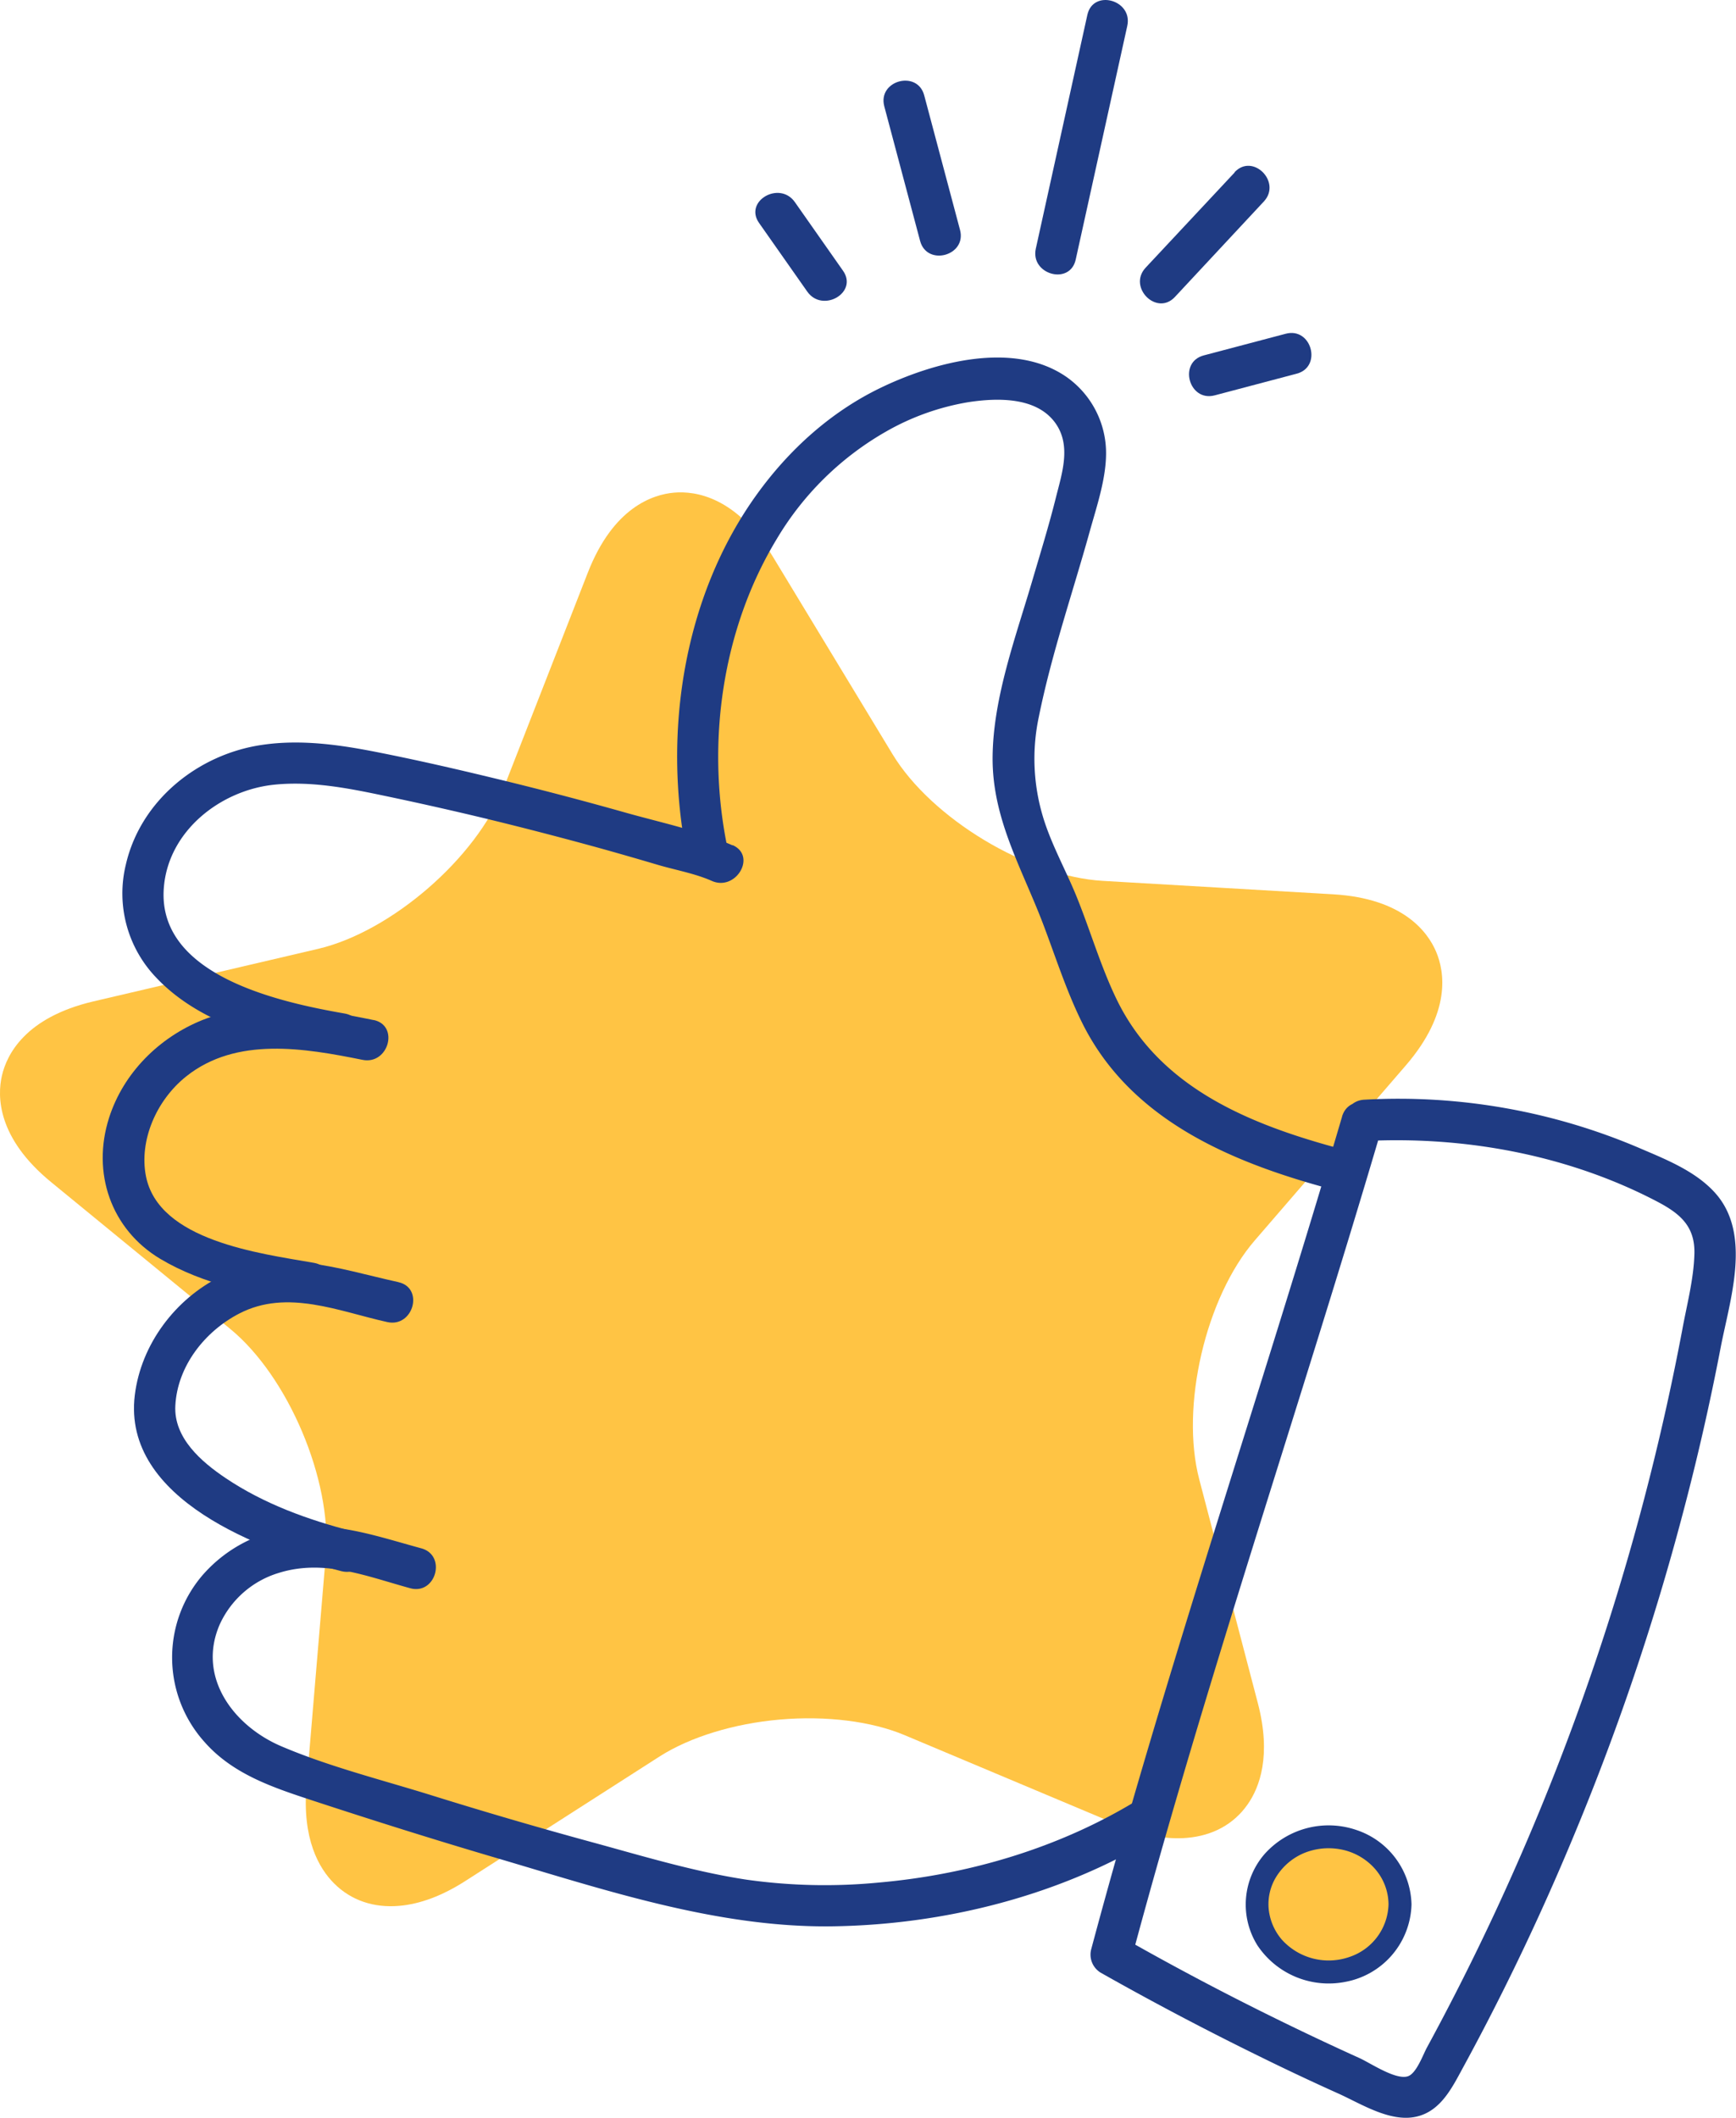
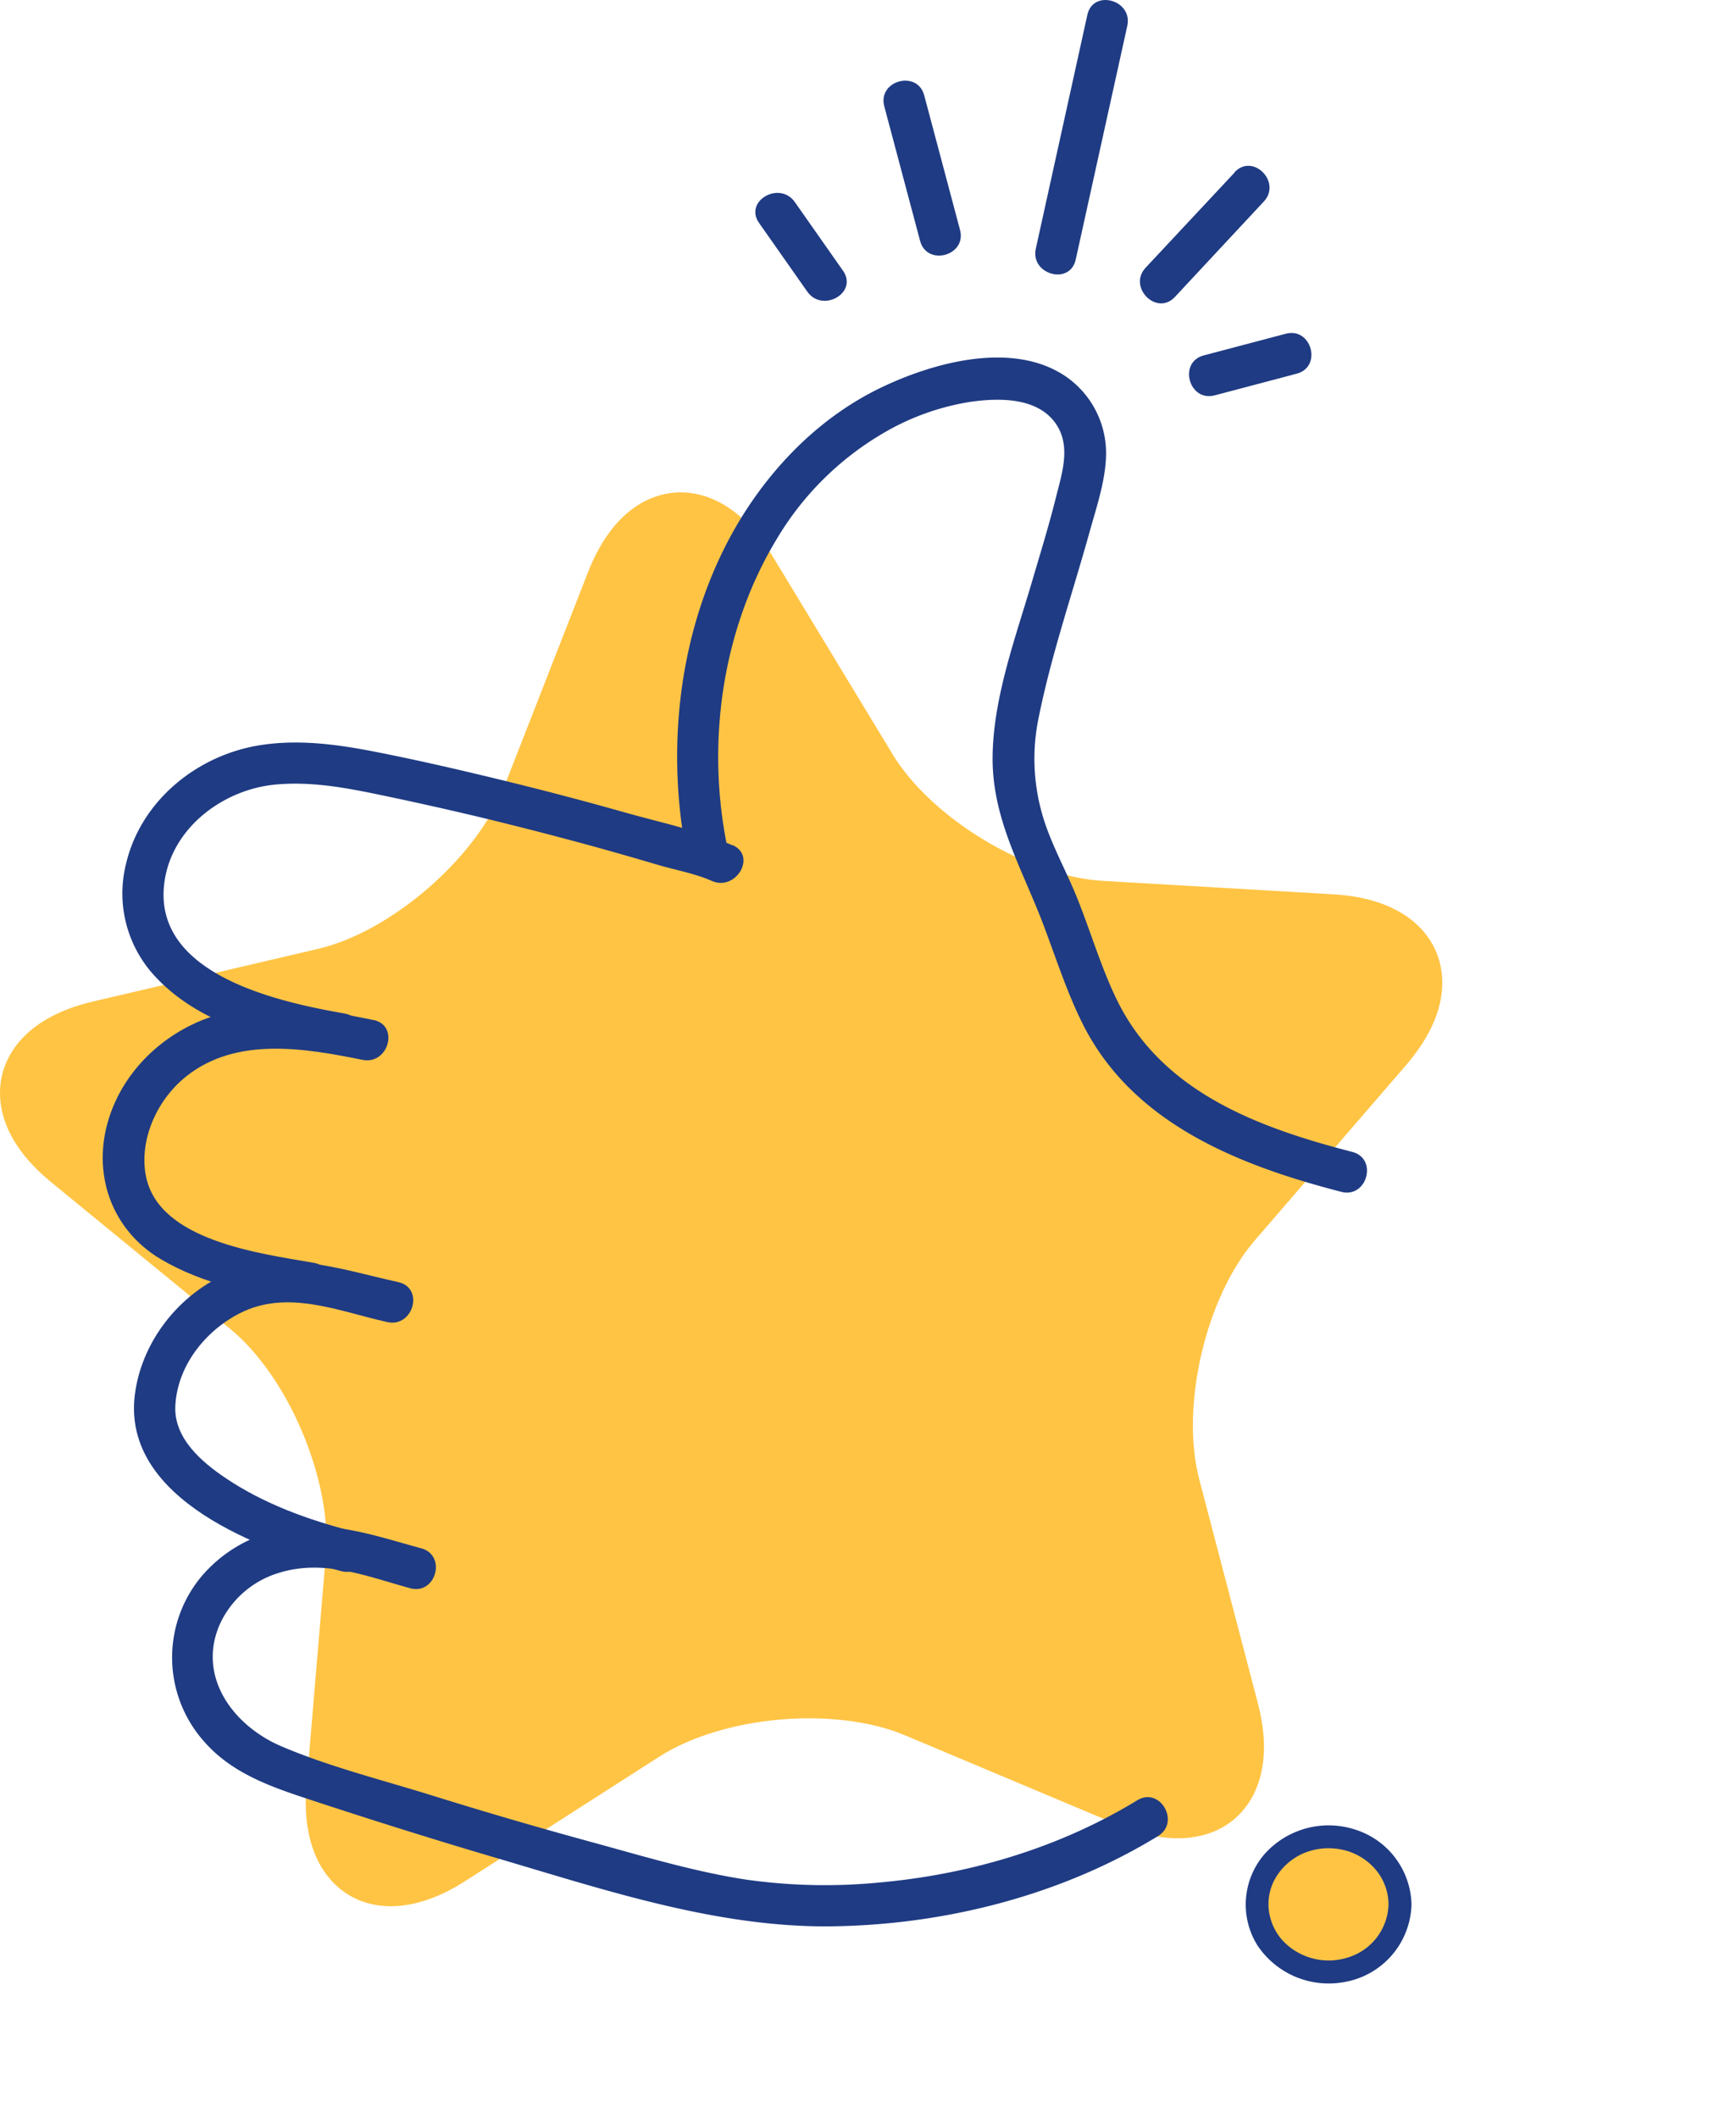
<svg xmlns="http://www.w3.org/2000/svg" viewBox="0 0 453.08 552.7">
  <defs>
    <style>.cls-1{fill:#ffc444;}.cls-2{fill:#1f3b83;}</style>
  </defs>
  <g id="Layer_2" data-name="Layer 2">
    <g id="Layer_5" data-name="Layer 5">
      <path class="cls-1" d="M374.82,248.4c-2.17-5.13-8.54-13.9-26.8-15l-60.21-3.51c-19.58-1.14-44.71-16.28-54.87-33.06L201.7,145.27c-9.48-15.65-20.21-17.18-25.76-16.7s-15.87,3.83-22.52,20.87l-21.95,56.18c-7.13,18.27-29.29,37.48-48.39,42L24.36,261.35C6.55,265.53,1.77,275.26.51,280.69S-.75,297,13.4,308.56l46.65,38.23c15.17,12.43,26.6,39.45,25,59L80,465.89c-1.19,14.09,3.26,21.73,7.21,25.66,4.4,4.4,10.3,6.42,17,5.84,5.47-.47,11.28-2.66,17.26-6.5l50.78-32.55c7.87-5,19.29-8.53,31.32-9.57s23.88.44,32.5,4.06l55.6,23.38c6.55,2.76,12.65,3.91,18.12,3.44h0c6.74-.58,12.19-3.57,15.78-8.66,3.21-4.55,6.29-12.84,2.71-26.53L313,386.11c-5-19,1.67-47.55,14.49-62.39l39.41-45.66C378.85,264.21,377,253.53,374.82,248.4Z" />
      <path class="cls-2" d="M283.79,3.88l-13.45,61c-1.5,6.77,8.91,9.67,10.41,2.87l13.46-61c1.49-6.78-8.92-9.67-10.42-2.87Z" />
      <path class="cls-2" d="M230.79,27.75l9.35,35.13c1.79,6.71,12.21,3.86,10.42-2.87l-9.35-35.13C239.42,18.17,229,21,230.79,27.75Z" />
      <path class="cls-2" d="M198.11,58.19,210.7,76.12c4,5.64,13.33.25,9.32-5.46L207.44,52.73c-4-5.64-13.34-.25-9.33,5.46Z" />
      <path class="cls-2" d="M322.24,45,299,69.86c-4.73,5.08,2.89,12.74,7.64,7.64l23.21-24.91c4.73-5.08-2.89-12.74-7.64-7.64Z" />
      <path class="cls-2" d="M335.57,87.1l-21.42,5.66c-6.71,1.78-3.86,12.2,2.88,10.42l21.41-5.66c6.71-1.78,3.86-12.2-2.87-10.42Z" />
-       <path class="cls-2" d="M350.27,291.42C328.93,364,304.35,435.63,284.79,508.74a5.51,5.51,0,0,0,2.49,6.1q20.49,11.58,41.64,21.94,10.15,5,20.43,9.62c6.17,2.79,14,7.88,21,5.83,5.85-1.7,8.7-7.51,11.38-12.44q5.61-10.29,10.84-20.8,9.57-19.23,17.83-39.07a648.15,648.15,0,0,0,29-85.69q5.54-21,9.66-42.45c2.41-12.59,8.28-29.71-1.48-40.51-5-5.53-12.45-8.55-19.15-11.41A160.08,160.08,0,0,0,356.09,287c-6.91.36-7,11.16,0,10.8,26.11-1.36,53.16,3.6,76.44,15.8,6,3.15,9.9,6.47,9.69,13.68-.18,6.61-2,13.38-3.18,19.86q-3.71,19.61-8.63,39a639.22,639.22,0,0,1-58,148.24c-1,1.82-2.74,6.8-5,7.5-3.19,1-9.75-3.47-12.62-4.77q-10.28-4.65-20.42-9.61-21.17-10.34-41.65-22l2.48,6.1c19.56-73.11,44.13-144.73,65.47-217.32,2-6.68-8.46-9.53-10.41-2.87Z" />
      <ellipse class="cls-1" cx="346.73" cy="497.03" rx="18.66" ry="17.64" />
      <path class="cls-2" d="M362.39,497a14.9,14.9,0,0,1-10.14,13.71,16.45,16.45,0,0,1-17.72-4.52,14.5,14.5,0,0,1-3.4-7.84,13.57,13.57,0,0,1,2.14-8.83,15.71,15.71,0,0,1,6.89-5.83,16.93,16.93,0,0,1,9.45-1.09,15.78,15.78,0,0,1,9.21,5.09,14.2,14.2,0,0,1,3.57,9.31c0,3.86,6,3.87,6,0A21,21,0,0,0,354,477.59a22.41,22.41,0,0,0-23.93,6.25,20.13,20.13,0,0,0-1.91,23.84A22.36,22.36,0,0,0,351,517.25,21.11,21.11,0,0,0,368.39,497C368.43,493.17,362.43,493.17,362.39,497Z" />
      <path class="cls-2" d="M189.68,220.4c-5.33-26.8-1.19-56.26,13.06-79.76a78.34,78.34,0,0,1,28.49-28,64.61,64.61,0,0,1,21.62-7.7c7.52-1.13,17.73-1.39,22.63,5.52,4.17,5.89,1.67,13.12.08,19.47-1.8,7.22-4,14.33-6.1,21.47-4.33,14.78-10.29,30.7-10.4,46.26-.11,16,7.6,28.87,13.1,43.27,3.32,8.71,6.13,17.65,10.27,26,13,26.26,40.78,37.17,67.64,44.12,6.73,1.74,9.6-8.67,2.87-10.42-24.63-6.36-49.84-15.66-61.54-39.88-4.13-8.55-6.78-17.74-10.33-26.53-2.82-7-6.6-13.64-8.81-20.87a52.6,52.6,0,0,1-1.11-26.39c3.31-16.32,8.78-32.16,13.24-48.19,1.85-6.68,4.49-14.31,4.27-21.31a24.3,24.3,0,0,0-10.2-19c-13.81-9.71-34.87-3.91-48.72,2.8-12.94,6.26-23.79,16.1-32.17,27.71-19.29,26.72-24.65,62.46-18.3,94.36,1.36,6.81,11.77,3.92,10.41-2.87Z" />
      <path class="cls-2" d="M191.18,220.62c-8.87-3.93-19-6-28.31-8.65q-15.8-4.46-31.74-8.34c-10.7-2.61-21.45-5.1-32.25-7.24-10-2-20.24-3.49-30.41-2-16.66,2.39-31.72,14.39-35.61,31.19a31.73,31.73,0,0,0,8,29.65C52.51,267.51,71,272.11,87.07,274.92c6.79,1.19,9.71-9.22,2.87-10.41-16.81-2.94-49-9.84-47.18-32.83,1.15-14.85,14.86-25.53,29-26.91,9.39-.92,18.76.86,27.91,2.78q13.43,2.8,26.75,6,15.48,3.75,30.83,8,7.15,2,14.27,4.11c4.63,1.38,9.84,2.28,14.25,4.24,6.3,2.79,11.8-6.51,5.45-9.33Z" />
      <path class="cls-2" d="M97.5,266.22c-14.57-3-30.42-5.68-44.7,0C41.51,270.78,32.22,280,28.47,291.71c-4.59,14.35.47,29.11,13.36,36.83C53,335.21,66.47,337.82,79.07,340c6.79,1.18,9.71-9.22,2.87-10.42-14.2-2.47-40.58-5.77-43.86-22.67-1.78-9.18,2.64-19.7,10.53-26,13.09-10.43,30.9-7.36,46-4.31,6.79,1.37,9.69-9,2.87-10.41Z" />
      <path class="cls-2" d="M103.94,334.6c-15.81-3.46-30.74-9.15-46.3-1.49-11.9,5.86-20.84,17.76-22.46,31-3.34,27.3,33.21,40.62,53.89,45.93,6.73,1.73,9.6-8.69,2.87-10.42-11.6-3-23-7.12-33-13.83-6.41-4.3-13.63-10.52-13.18-18.94.54-10.35,7.72-19.42,16.72-24.06,12.52-6.46,26-.53,38.62,2.25,6.77,1.48,9.66-8.93,2.87-10.42Z" />
      <path class="cls-2" d="M109.94,404.08c-12-3.26-23.1-7.32-35.68-5.06a36.75,36.75,0,0,0-21.5,12.19,33,33,0,0,0,.63,43.43c7.4,8.4,17.82,11.85,28.12,15.24,15.77,5.18,31.59,10.17,47.51,14.86,28.37,8.35,57.8,18.29,87.68,18,29.64-.33,60.14-8,85.53-23.56,5.92-3.62.5-13-5.45-9.32-20.21,12.35-43.78,19.36-67.31,21.44a146.29,146.29,0,0,1-34.55-.73c-13.66-2.06-27.17-6.18-40.48-9.81q-21.19-5.78-42.17-12.33c-12.88-4-26.48-7.4-38.88-12.7s-22-18-16.07-31.72A24.77,24.77,0,0,1,72.6,410.55c11.92-3.79,23,.82,34.47,3.95,6.71,1.82,9.58-8.6,2.87-10.42Z" />
    </g>
  </g>
</svg>